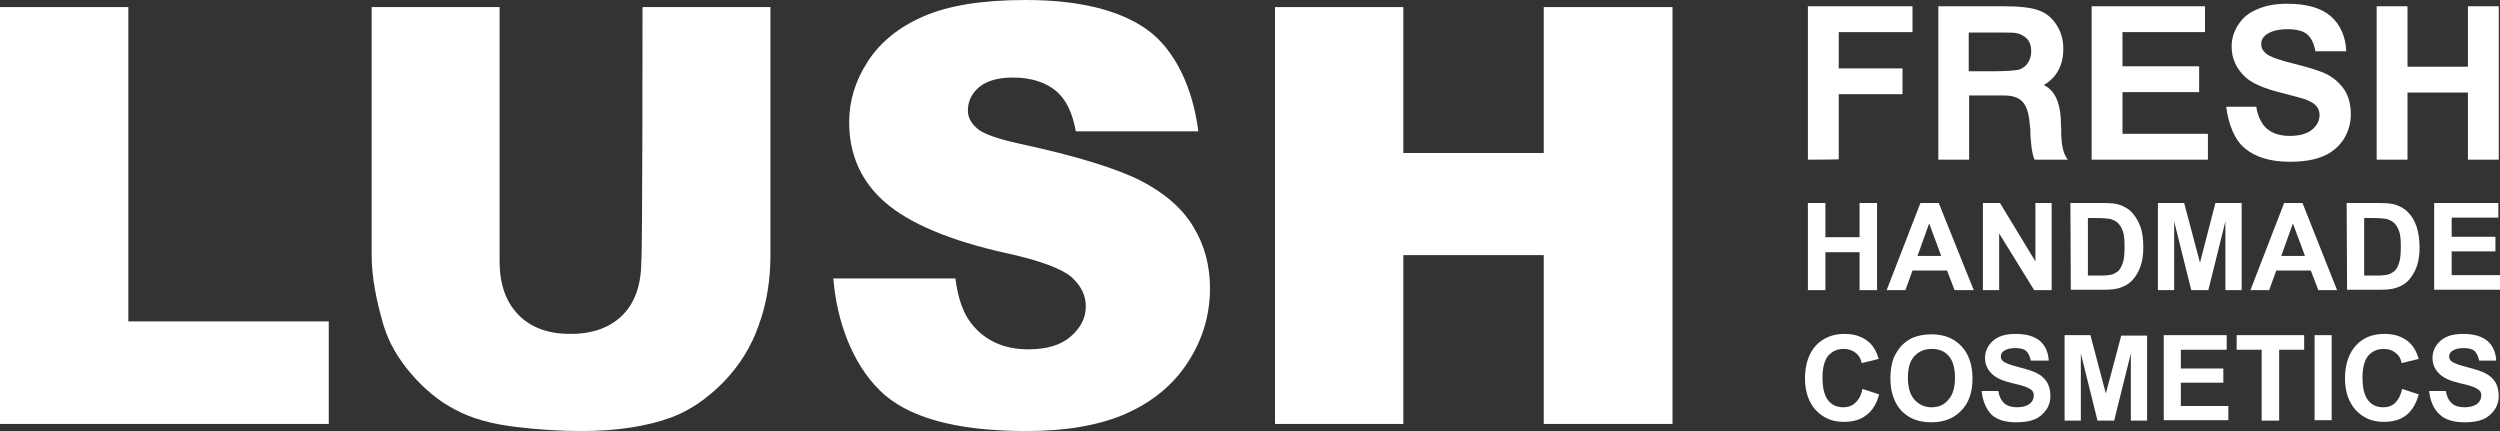
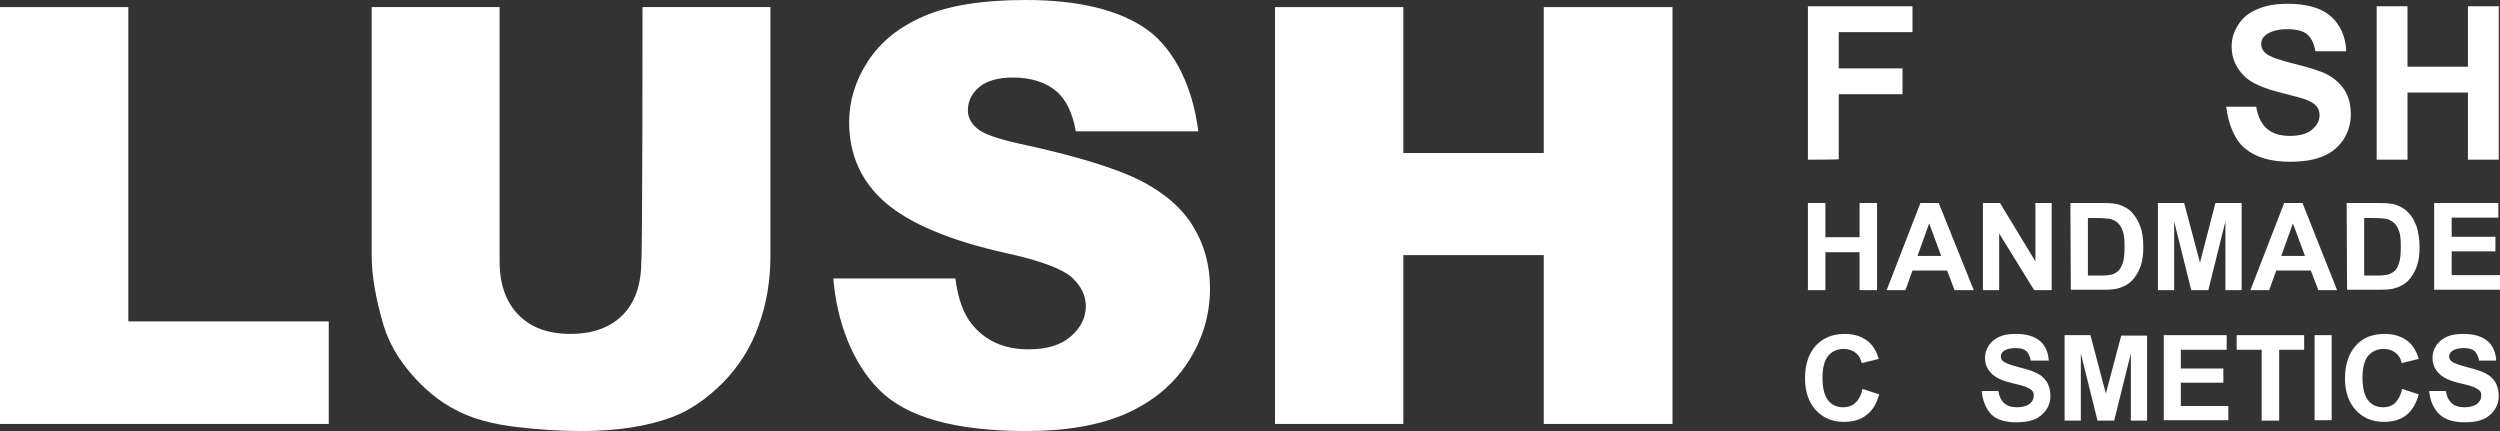
<svg xmlns="http://www.w3.org/2000/svg" width="232" height="40" viewBox="0 0 232 40" fill="none">
  <rect x="0" y="0" width="232" height="40" fill="#333333" stroke="none" />
  <path d="M0 0.658H11.909V29.826H30.508V39.342H0V0.658Z" fill="white" />
  <path d="M59.626 0.658H71.496V23.714C71.496 25.996 71.148 28.163 70.413 30.174C69.718 32.186 68.596 33.965 67.088 35.513C65.58 37.021 63.995 38.105 62.332 38.724C60.012 39.575 57.228 40 53.98 40C52.086 40 50.075 39.884 47.832 39.613C45.628 39.342 43.772 38.84 42.264 38.027C40.756 37.254 39.403 36.132 38.166 34.7C36.928 33.269 36.078 31.76 35.614 30.252C34.879 27.776 34.492 25.609 34.492 23.714V0.658H46.363V24.255C46.363 26.383 46.943 28.008 48.103 29.207C49.263 30.406 50.887 30.986 52.936 30.986C54.986 30.986 56.609 30.406 57.77 29.246C58.929 28.085 59.51 26.422 59.51 24.255C59.626 24.255 59.626 0.658 59.626 0.658Z" fill="white" />
  <path d="M118.32 0.658H130.23V14.197H143.26V0.658H155.208V39.342H143.26V23.675H130.23V39.342H118.32V0.658Z" fill="white" />
  <path d="M77.332 25.841H88.661C88.893 27.698 89.396 29.091 90.169 30.058C91.407 31.605 93.147 32.418 95.428 32.418C97.129 32.418 98.444 32.031 99.372 31.219C100.3 30.406 100.764 29.478 100.764 28.433C100.764 27.427 100.339 26.538 99.449 25.725C98.56 24.952 96.549 24.178 93.34 23.482C88.12 22.321 84.408 20.735 82.165 18.801C79.923 16.866 78.801 14.352 78.801 11.335C78.801 9.362 79.381 7.466 80.541 5.687C81.701 3.907 83.403 2.514 85.723 1.509C88.043 0.503 91.175 0 95.196 0C100.107 0 103.896 0.928 106.448 2.747C109.039 4.603 110.701 8.162 111.204 12.186H99.836C99.527 10.445 98.908 9.168 97.941 8.395C96.975 7.621 95.66 7.195 93.997 7.195C92.605 7.195 91.561 7.505 90.865 8.085C90.169 8.665 89.821 9.4 89.821 10.252C89.821 10.87 90.092 11.412 90.672 11.915C91.213 12.418 92.567 12.882 94.655 13.346C99.875 14.468 103.587 15.629 105.829 16.75C108.072 17.911 109.735 19.342 110.74 21.044C111.784 22.747 112.287 24.642 112.287 26.77C112.287 29.246 111.591 31.528 110.237 33.617C108.884 35.706 106.951 37.292 104.515 38.375C102.079 39.458 98.985 40 95.235 40C88.661 40 84.137 38.723 81.624 36.209C79.072 33.694 77.641 29.748 77.332 25.841Z" fill="white" />
  <path d="M167.773 26.925V18.84H169.397V22.012H172.568V18.84H174.192V26.925H172.568V23.405H169.397V26.925H167.773Z" fill="white" />
  <path d="M183.163 26.925H181.385L180.689 25.107H177.479L176.822 26.925H175.082L178.214 18.84H179.915L183.163 26.925ZM180.147 23.753L179.026 20.735L177.943 23.753H180.147Z" fill="white" />
  <path d="M184.014 26.925V18.84H185.599L188.886 24.256V18.84H190.394V26.925H188.77L185.522 21.664V26.925H184.014Z" fill="white" />
  <path d="M192.133 18.84H195.11C195.767 18.84 196.309 18.878 196.657 18.995C197.121 19.149 197.546 19.381 197.855 19.73C198.165 20.078 198.435 20.503 198.629 21.045C198.822 21.548 198.899 22.205 198.899 22.94C198.899 23.598 198.822 24.178 198.667 24.643C198.474 25.223 198.165 25.726 197.817 26.074C197.546 26.345 197.159 26.577 196.657 26.732C196.309 26.848 195.806 26.886 195.226 26.886H192.171L192.133 18.84ZM193.757 20.233V25.571H194.955C195.419 25.571 195.729 25.532 195.922 25.494C196.193 25.416 196.386 25.3 196.579 25.145C196.734 24.991 196.889 24.72 197.005 24.372C197.121 24.024 197.159 23.521 197.159 22.902C197.159 22.283 197.121 21.78 197.005 21.47C196.889 21.122 196.734 20.89 196.541 20.697C196.347 20.503 196.077 20.387 195.806 20.31C195.574 20.271 195.149 20.233 194.453 20.233H193.757Z" fill="white" />
  <path d="M200.254 26.925V18.84H202.69L204.159 24.372L205.59 18.84H208.026V26.925H206.518V20.542L204.933 26.925H203.347L201.762 20.542V26.925H200.254Z" fill="white" />
  <path d="M216.881 26.925H215.141L214.445 25.107H211.235L210.578 26.925H208.838L211.97 18.84H213.671L216.881 26.925ZM213.903 23.753L212.782 20.735L211.699 23.753H213.903Z" fill="white" />
  <path d="M217.77 18.84H220.747C221.404 18.84 221.946 18.878 222.294 18.995C222.758 19.149 223.183 19.381 223.492 19.73C223.84 20.078 224.072 20.503 224.266 21.045C224.42 21.548 224.536 22.205 224.536 22.94C224.536 23.598 224.459 24.178 224.304 24.643C224.111 25.223 223.802 25.726 223.454 26.074C223.183 26.345 222.796 26.577 222.294 26.732C221.946 26.848 221.443 26.886 220.863 26.886H217.808L217.77 18.84ZM219.394 20.233V25.571H220.592C221.056 25.571 221.366 25.532 221.559 25.494C221.83 25.416 222.023 25.3 222.216 25.145C222.41 24.991 222.526 24.72 222.642 24.372C222.758 24.024 222.796 23.521 222.796 22.902C222.796 22.283 222.758 21.78 222.642 21.47C222.526 21.122 222.371 20.89 222.178 20.697C221.984 20.503 221.714 20.387 221.443 20.31C221.211 20.271 220.786 20.233 220.09 20.233H219.394Z" fill="white" />
  <path d="M225.891 26.925V18.84H231.845V20.194H227.515V21.973H231.575V23.327H227.515V25.532H232V26.886H225.891V26.925Z" fill="white" />
  <path d="M172.84 36.093L174.387 36.596C174.155 37.447 173.768 38.105 173.188 38.53C172.647 38.956 171.951 39.149 171.1 39.149C170.056 39.149 169.205 38.801 168.509 38.066C167.852 37.331 167.504 36.364 167.504 35.126C167.504 33.811 167.852 32.805 168.509 32.07C169.205 31.335 170.095 30.987 171.177 30.987C172.144 30.987 172.917 31.258 173.536 31.838C173.884 32.186 174.155 32.65 174.348 33.308L172.763 33.695C172.685 33.269 172.492 32.96 172.183 32.728C171.873 32.495 171.525 32.38 171.1 32.38C170.52 32.38 170.056 32.573 169.669 32.998C169.321 33.424 169.128 34.082 169.128 35.049C169.128 36.054 169.321 36.751 169.669 37.176C170.017 37.602 170.481 37.795 171.061 37.795C171.487 37.795 171.835 37.679 172.144 37.408C172.492 37.099 172.724 36.673 172.84 36.093Z" fill="white" />
-   <path d="M175.43 35.126C175.43 34.314 175.546 33.656 175.778 33.114C175.971 32.727 176.203 32.341 176.512 32.031C176.822 31.722 177.17 31.49 177.518 31.335C178.02 31.142 178.562 31.025 179.219 31.025C180.379 31.025 181.307 31.374 182.003 32.109C182.699 32.844 183.047 33.849 183.047 35.126C183.047 36.403 182.699 37.408 182.003 38.105C181.307 38.84 180.379 39.188 179.219 39.188C178.059 39.188 177.131 38.84 176.435 38.105C175.778 37.37 175.43 36.364 175.43 35.126ZM177.054 35.049C177.054 35.938 177.247 36.635 177.672 37.099C178.098 37.563 178.6 37.795 179.258 37.795C179.915 37.795 180.418 37.563 180.804 37.099C181.23 36.635 181.423 35.938 181.423 35.049C181.423 34.159 181.23 33.462 180.843 33.037C180.456 32.573 179.915 32.379 179.258 32.379C178.6 32.379 178.059 32.611 177.672 33.037C177.247 33.462 177.054 34.159 177.054 35.049Z" fill="white" />
  <path d="M191.594 39.033V31.102H193.991L195.422 36.518L196.852 31.141H199.25V39.033H197.742V32.805L196.195 39.033H194.648L193.102 32.805V39.033H191.594Z" fill="white" />
  <path d="M200.797 39.033V31.102H206.636V32.456H202.382V34.197H206.326V35.513H202.382V37.679H206.79V38.994H200.797V39.033Z" fill="white" />
  <path d="M209.883 39.033V32.456H207.562V31.102H213.826V32.456H211.506V39.033H209.883Z" fill="white" />
  <path d="M214.793 39.033V31.102H216.379V38.994H214.793V39.033Z" fill="white" />
  <path d="M222.913 36.093L224.459 36.596C224.227 37.447 223.841 38.105 223.299 38.53C222.758 38.956 222.062 39.149 221.211 39.149C220.167 39.149 219.317 38.801 218.621 38.066C217.963 37.331 217.615 36.364 217.615 35.126C217.615 33.811 217.963 32.805 218.621 32.07C219.278 31.335 220.167 30.987 221.289 30.987C222.255 30.987 223.029 31.258 223.647 31.838C223.995 32.186 224.266 32.65 224.459 33.308L222.874 33.695C222.797 33.269 222.603 32.96 222.294 32.728C221.985 32.495 221.637 32.38 221.211 32.38C220.631 32.38 220.167 32.573 219.781 32.998C219.433 33.424 219.239 34.082 219.239 35.049C219.239 36.054 219.433 36.751 219.781 37.176C220.129 37.602 220.593 37.795 221.173 37.795C221.598 37.795 221.946 37.679 222.255 37.408C222.565 37.099 222.797 36.673 222.913 36.093Z" fill="white" />
  <path d="M183.898 36.287H185.445C185.522 36.789 185.716 37.176 186.025 37.447C186.296 37.679 186.682 37.795 187.185 37.795C187.688 37.795 188.074 37.679 188.345 37.486C188.616 37.254 188.732 37.022 188.732 36.712C188.732 36.519 188.693 36.364 188.577 36.248C188.461 36.132 188.268 36.016 187.997 35.9C187.804 35.822 187.378 35.706 186.721 35.552C185.87 35.358 185.29 35.087 184.942 34.778C184.44 34.352 184.208 33.811 184.208 33.192C184.208 32.805 184.324 32.418 184.556 32.07C184.788 31.722 185.097 31.451 185.522 31.258C185.948 31.064 186.45 30.987 187.069 30.987C188.074 30.987 188.809 31.219 189.312 31.644C189.814 32.07 190.085 32.728 190.124 33.463H188.461C188.384 33.076 188.229 32.766 188.036 32.573C187.804 32.38 187.494 32.302 187.03 32.302C186.566 32.302 186.218 32.38 185.948 32.573C185.793 32.689 185.677 32.844 185.677 33.076C185.677 33.269 185.754 33.424 185.909 33.54C186.102 33.695 186.605 33.888 187.378 34.082C188.152 34.275 188.732 34.468 189.08 34.662C189.466 34.855 189.737 35.126 189.969 35.474C190.162 35.822 190.278 36.248 190.278 36.751C190.278 37.215 190.162 37.641 189.892 38.027C189.621 38.414 189.273 38.724 188.809 38.917C188.345 39.111 187.765 39.188 187.108 39.188C186.102 39.188 185.329 38.956 184.826 38.492C184.324 37.989 183.976 37.176 183.898 36.287Z" fill="white" />
  <path d="M225.426 36.287H226.972C227.05 36.789 227.243 37.176 227.552 37.447C227.823 37.679 228.21 37.795 228.712 37.795C229.215 37.795 229.602 37.679 229.872 37.486C230.143 37.254 230.259 37.022 230.259 36.712C230.259 36.519 230.22 36.364 230.104 36.248C229.988 36.132 229.795 36.016 229.524 35.9C229.331 35.822 228.906 35.706 228.248 35.552C227.398 35.358 226.818 35.087 226.47 34.778C225.967 34.352 225.735 33.811 225.735 33.192C225.735 32.805 225.851 32.418 226.083 32.07C226.315 31.722 226.624 31.451 227.05 31.258C227.475 31.064 227.978 30.987 228.596 30.987C229.602 30.987 230.336 31.219 230.839 31.644C231.342 32.07 231.612 32.728 231.651 33.463H230.066C229.988 33.076 229.834 32.766 229.64 32.573C229.408 32.38 229.099 32.302 228.635 32.302C228.171 32.302 227.823 32.38 227.552 32.573C227.398 32.689 227.282 32.844 227.282 33.076C227.282 33.269 227.359 33.424 227.514 33.54C227.707 33.695 228.21 33.888 228.983 34.082C229.756 34.275 230.336 34.468 230.684 34.662C231.071 34.855 231.342 35.126 231.574 35.474C231.767 35.822 231.883 36.248 231.883 36.751C231.883 37.215 231.767 37.641 231.496 38.027C231.226 38.414 230.878 38.724 230.414 38.917C229.95 39.111 229.37 39.188 228.712 39.188C227.707 39.188 226.934 38.956 226.431 38.492C225.851 37.989 225.503 37.176 225.426 36.287Z" fill="white" />
-   <path d="M191.282 12.534C191.282 12.379 191.282 12.186 191.282 12.031C191.243 11.644 191.243 11.296 191.243 11.025C191.166 9.749 190.818 8.434 189.658 7.892C190.006 7.699 190.276 7.466 190.547 7.196C191.166 6.499 191.475 5.61 191.475 4.565C191.475 3.714 191.282 2.979 190.856 2.321C190.431 1.664 189.89 1.2 189.194 0.967C188.498 0.697 187.415 0.581 185.907 0.581H179.875V14.816H182.736V8.859H182.968H183.316H185.095H185.714H185.946C187.492 8.859 188.072 9.517 188.304 10.987C188.343 11.296 188.382 11.644 188.42 12.031C188.42 12.186 188.42 12.379 188.42 12.534C188.498 13.347 188.536 14.198 188.807 14.816H191.9C191.436 14.275 191.32 13.347 191.282 12.534ZM184.824 6.615H182.698V3.018H184.94C186.1 3.018 186.796 3.018 187.028 3.056C187.492 3.134 187.84 3.327 188.111 3.598C188.382 3.907 188.498 4.294 188.498 4.759C188.498 5.184 188.382 5.532 188.188 5.842C187.995 6.112 187.724 6.345 187.376 6.461C187.067 6.538 186.178 6.615 184.824 6.615Z" fill="white" />
  <path d="M167.773 14.816V0.581H177.479V2.979H170.635V6.345H176.551V8.743H170.635V14.778C170.635 14.816 167.773 14.816 167.773 14.816Z" fill="white" />
-   <path d="M194.105 14.816V0.581H204.623V2.979H196.967V6.151H204.081V8.55H196.967V12.418H204.893V14.816H194.105Z" fill="white" />
  <path d="M206.594 9.904H209.378C209.532 10.832 209.88 11.528 210.383 11.954C210.886 12.38 211.582 12.612 212.471 12.612C213.399 12.612 214.095 12.418 214.559 12.031C215.023 11.645 215.255 11.18 215.255 10.678C215.255 10.329 215.139 10.059 214.946 9.826C214.752 9.594 214.404 9.401 213.902 9.207C213.554 9.091 212.819 8.898 211.62 8.588C210.074 8.202 209.03 7.737 208.411 7.196C207.56 6.422 207.096 5.455 207.096 4.333C207.096 3.598 207.29 2.941 207.715 2.283C208.14 1.625 208.72 1.161 209.494 0.852C210.267 0.503 211.195 0.349 212.278 0.349C214.056 0.349 215.41 0.735 216.299 1.509C217.188 2.283 217.691 3.443 217.73 4.759H214.868C214.752 4.024 214.482 3.521 214.095 3.173C213.708 2.863 213.09 2.708 212.278 2.708C211.466 2.708 210.808 2.863 210.306 3.211C209.996 3.443 209.842 3.714 209.842 4.101C209.842 4.449 209.996 4.72 210.267 4.952C210.615 5.262 211.504 5.571 212.896 5.919C214.288 6.267 215.332 6.577 215.99 6.925C216.647 7.273 217.188 7.776 217.575 8.356C217.962 8.975 218.155 9.71 218.155 10.639C218.155 11.451 217.923 12.225 217.498 12.921C217.034 13.617 216.415 14.159 215.564 14.507C214.752 14.855 213.708 15.01 212.471 15.01C210.692 15.01 209.3 14.585 208.334 13.772C207.367 12.998 206.787 11.49 206.594 9.904Z" fill="white" />
  <path d="M220.555 14.816V0.581H223.416V6.19H229.023V0.581H231.884V14.816H229.023V8.588H223.416V14.816H220.555Z" fill="white" />
</svg>